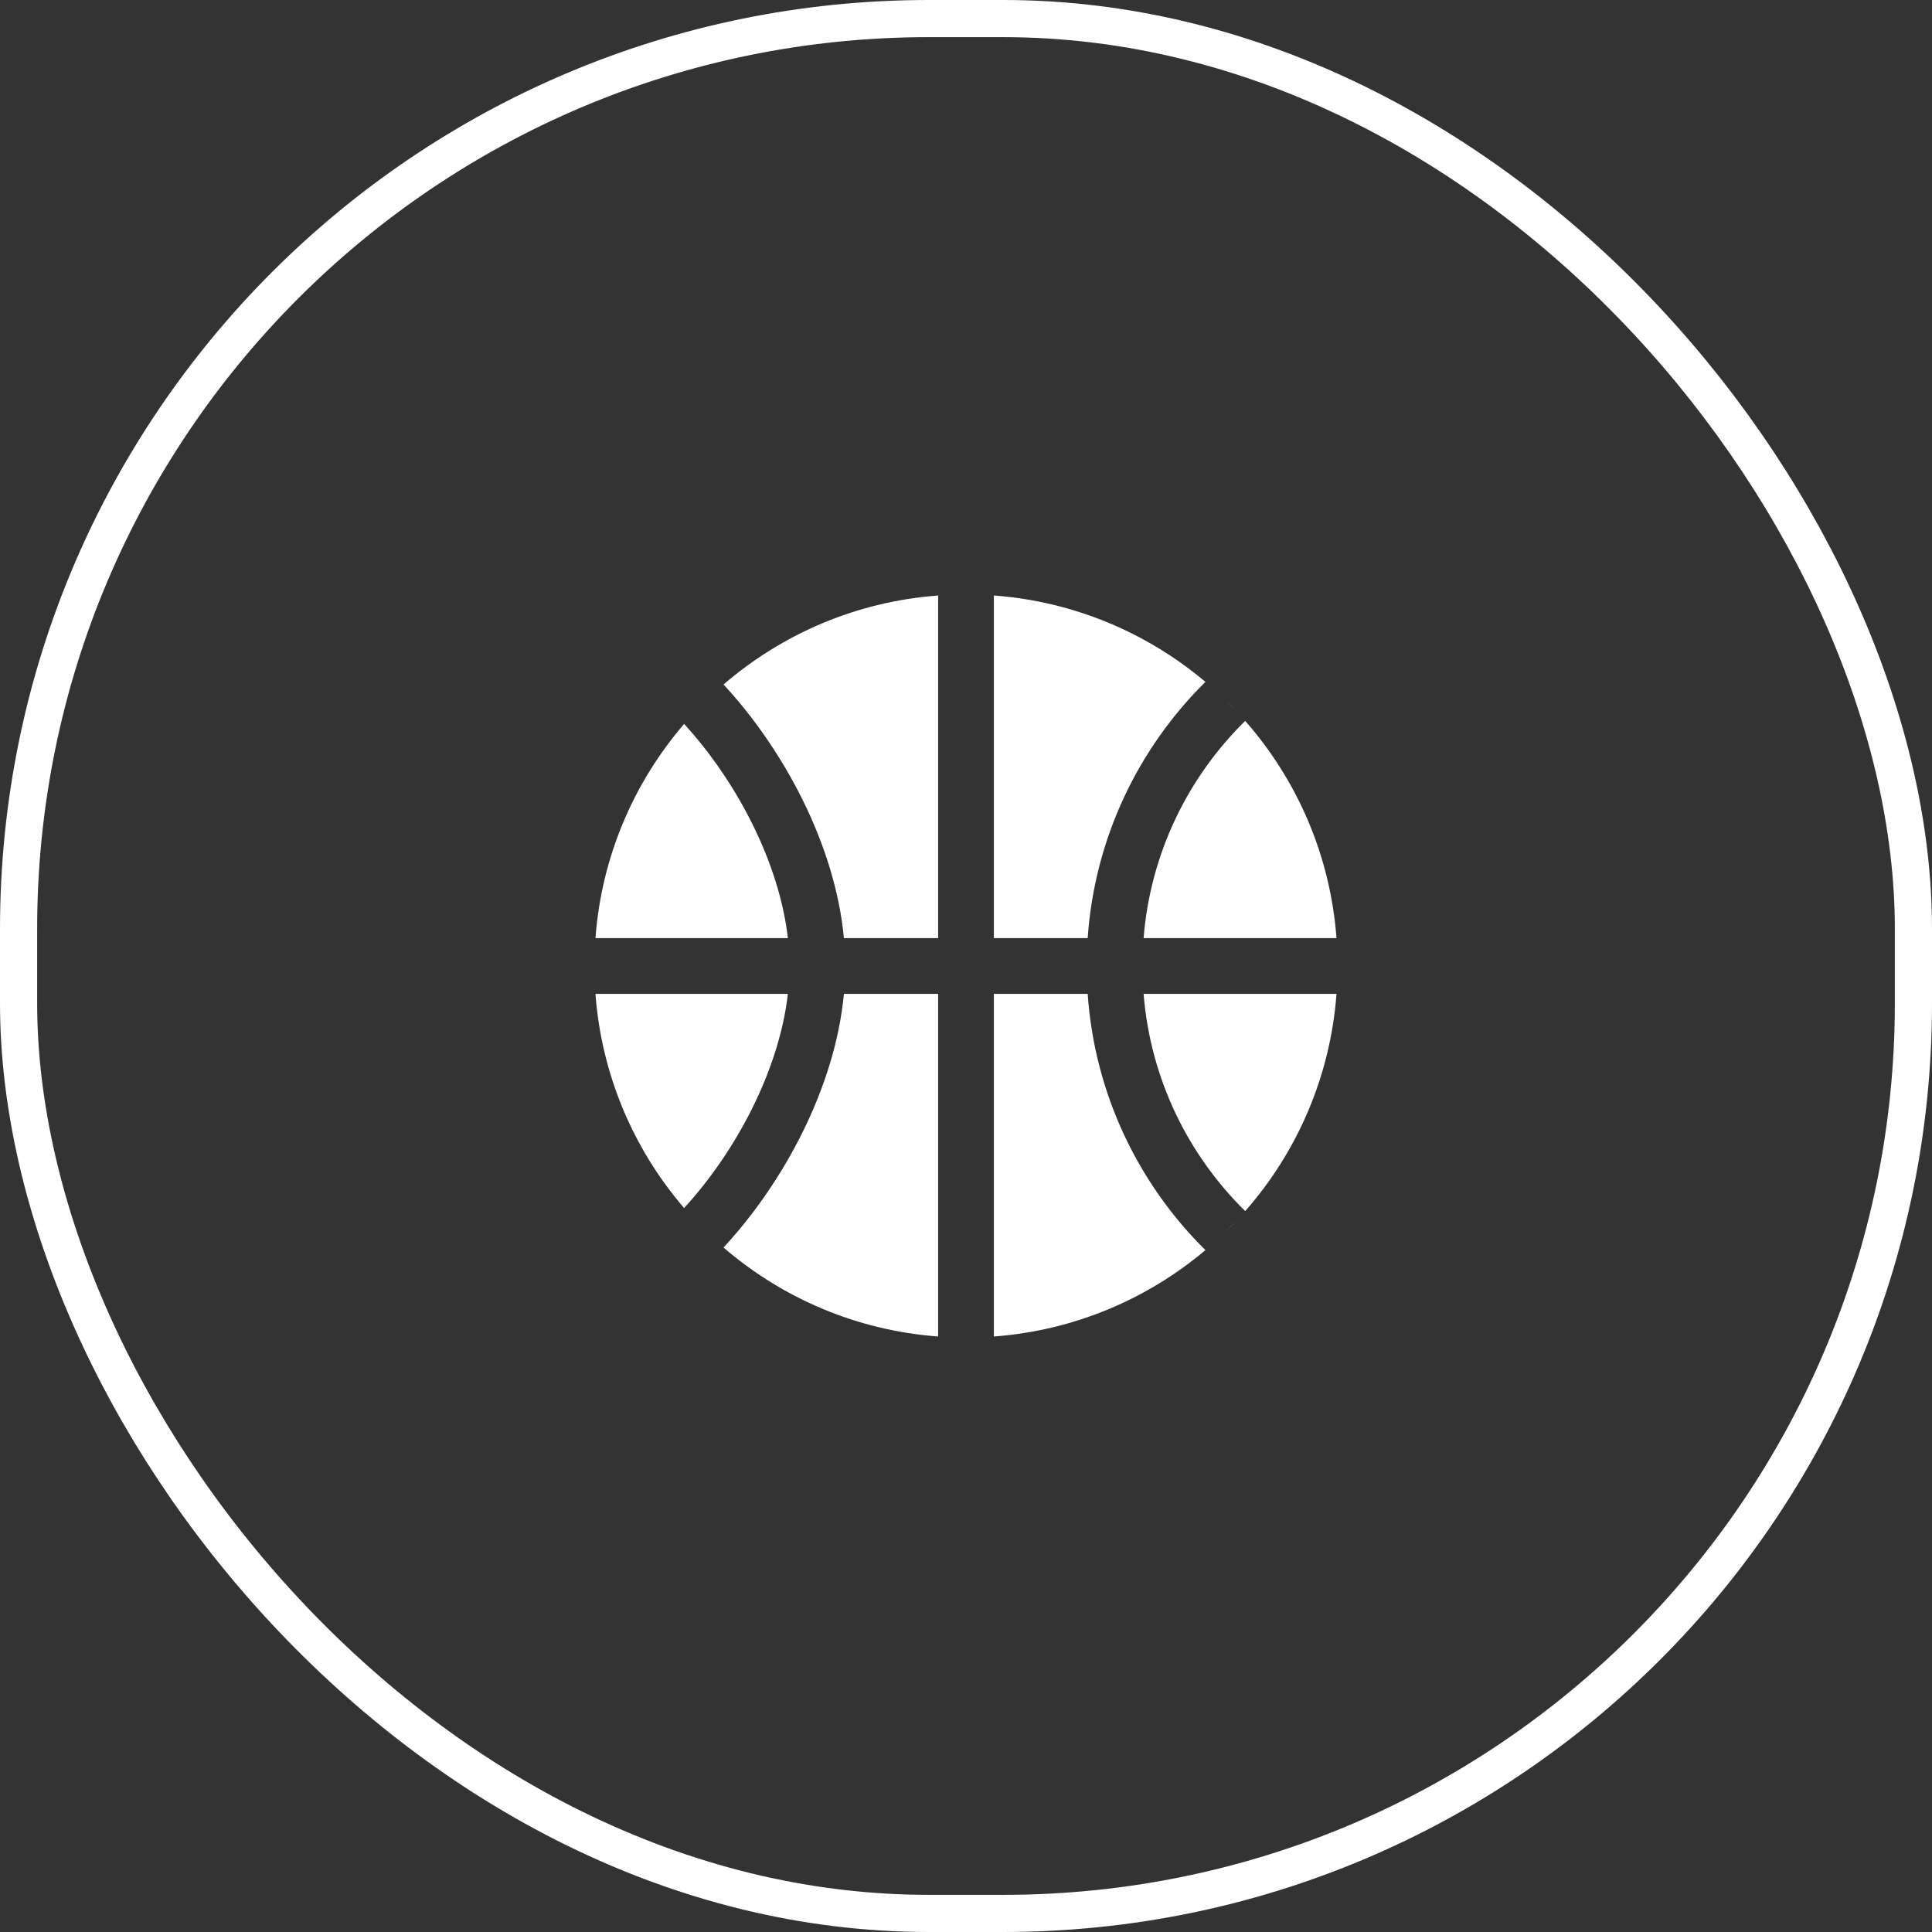
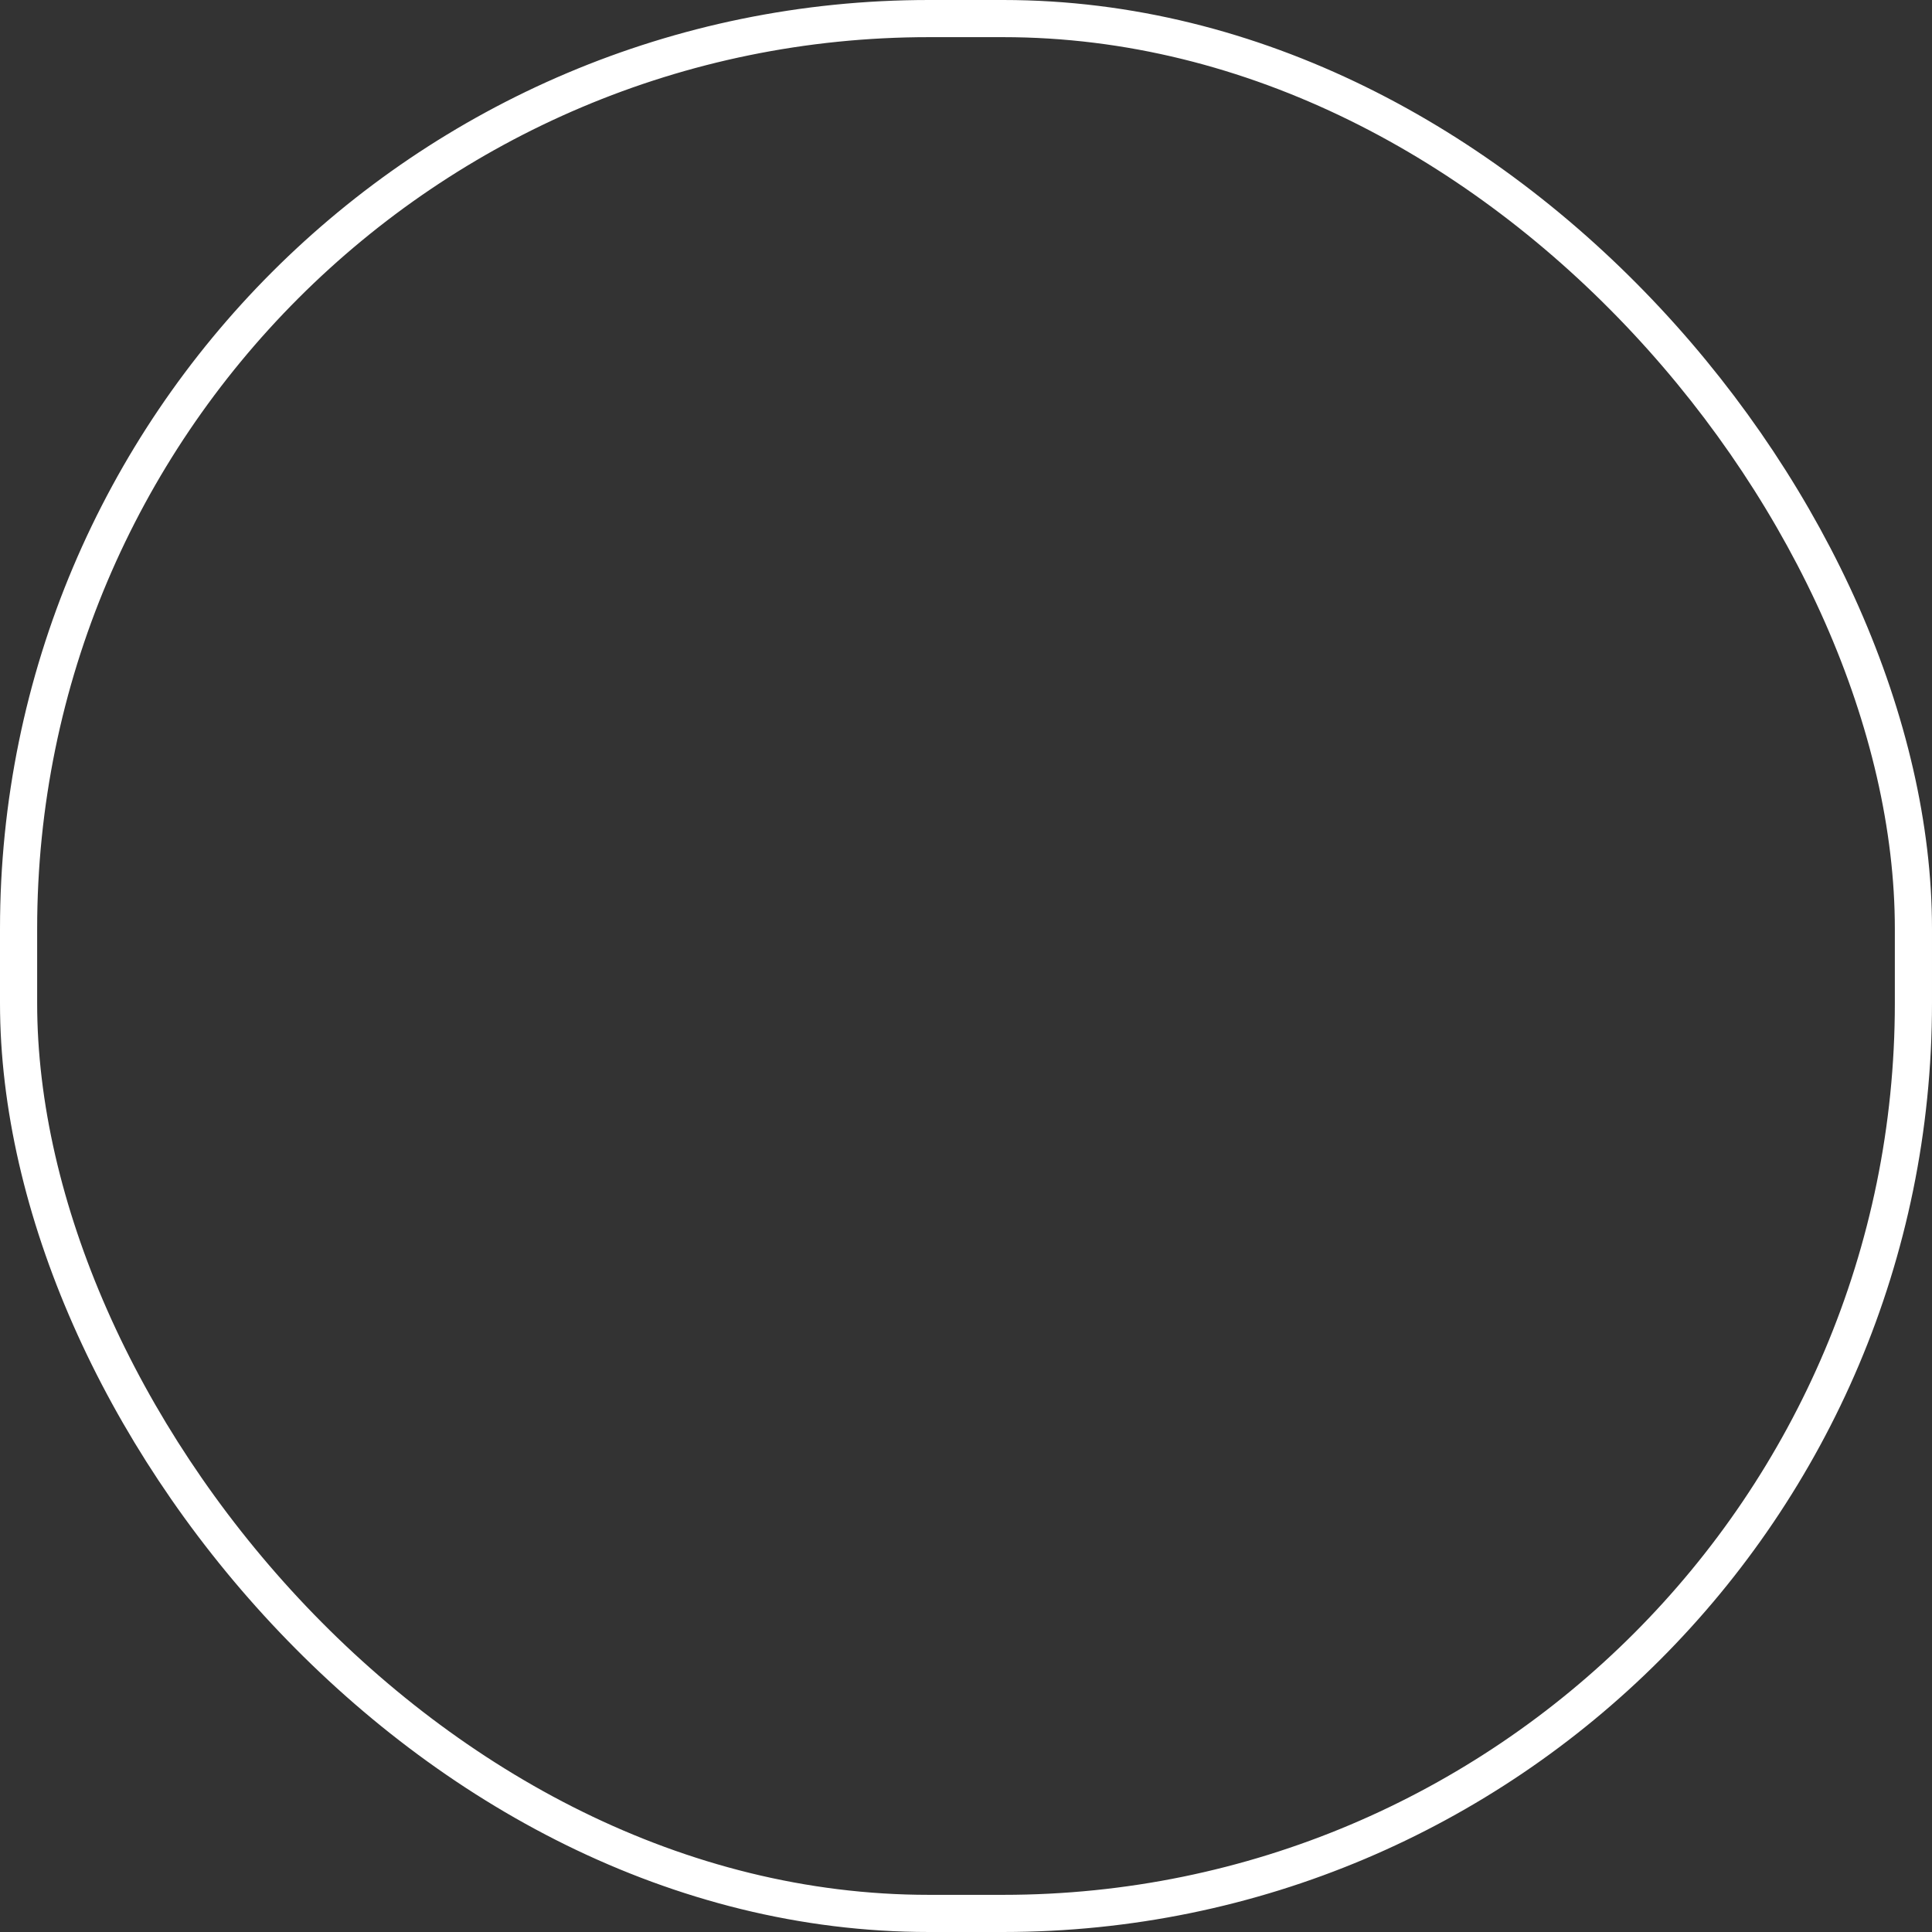
<svg xmlns="http://www.w3.org/2000/svg" width="52" height="52" viewBox="0 0 52 52" fill="none">
  <rect x="0" y="0" width="52" height="52" fill="#333333" stroke="none" />
-   <path fill-rule="evenodd" clip-rule="evenodd" d="M19.474 18.423C21.048 17.066 23.05 16.191 25.25 16.028V25.25H22.714C22.476 22.719 21.081 20.158 19.474 18.423ZM21.206 25.25C20.969 23.183 19.803 21.002 18.413 19.485C17.061 21.058 16.19 23.055 16.027 25.25H21.206ZM16.027 26.75H21.206C20.969 28.817 19.803 30.998 18.413 32.515C17.061 30.942 16.19 28.945 16.027 26.75ZM22.714 26.75H25.25V35.972C23.05 35.809 21.048 34.934 19.474 33.577C21.081 31.842 22.476 29.281 22.714 26.75ZM26.75 26.75V35.972C28.912 35.812 30.883 34.964 32.444 33.647C30.639 31.863 29.461 29.442 29.275 26.75H26.75ZM30.78 26.75C30.963 29.033 31.974 31.082 33.515 32.597C34.908 31.012 35.806 28.983 35.972 26.75H30.78ZM35.972 25.25H30.78C30.963 22.967 31.974 20.918 33.515 19.403C34.907 20.988 35.806 23.017 35.972 25.25ZM29.275 25.25H26.75V16.028C28.912 16.188 30.882 17.036 32.444 18.353C30.639 20.137 29.461 22.558 29.275 25.25ZM33.004 18.863L33.276 19.14C33.187 19.046 33.096 18.953 33.004 18.863ZM33.284 32.852L32.995 33.145C33.093 33.05 33.19 32.952 33.284 32.852Z" fill="white" />
  <rect x="0.5" y="0.5" width="51" height="51" rx="24.5" stroke="white" />
</svg>